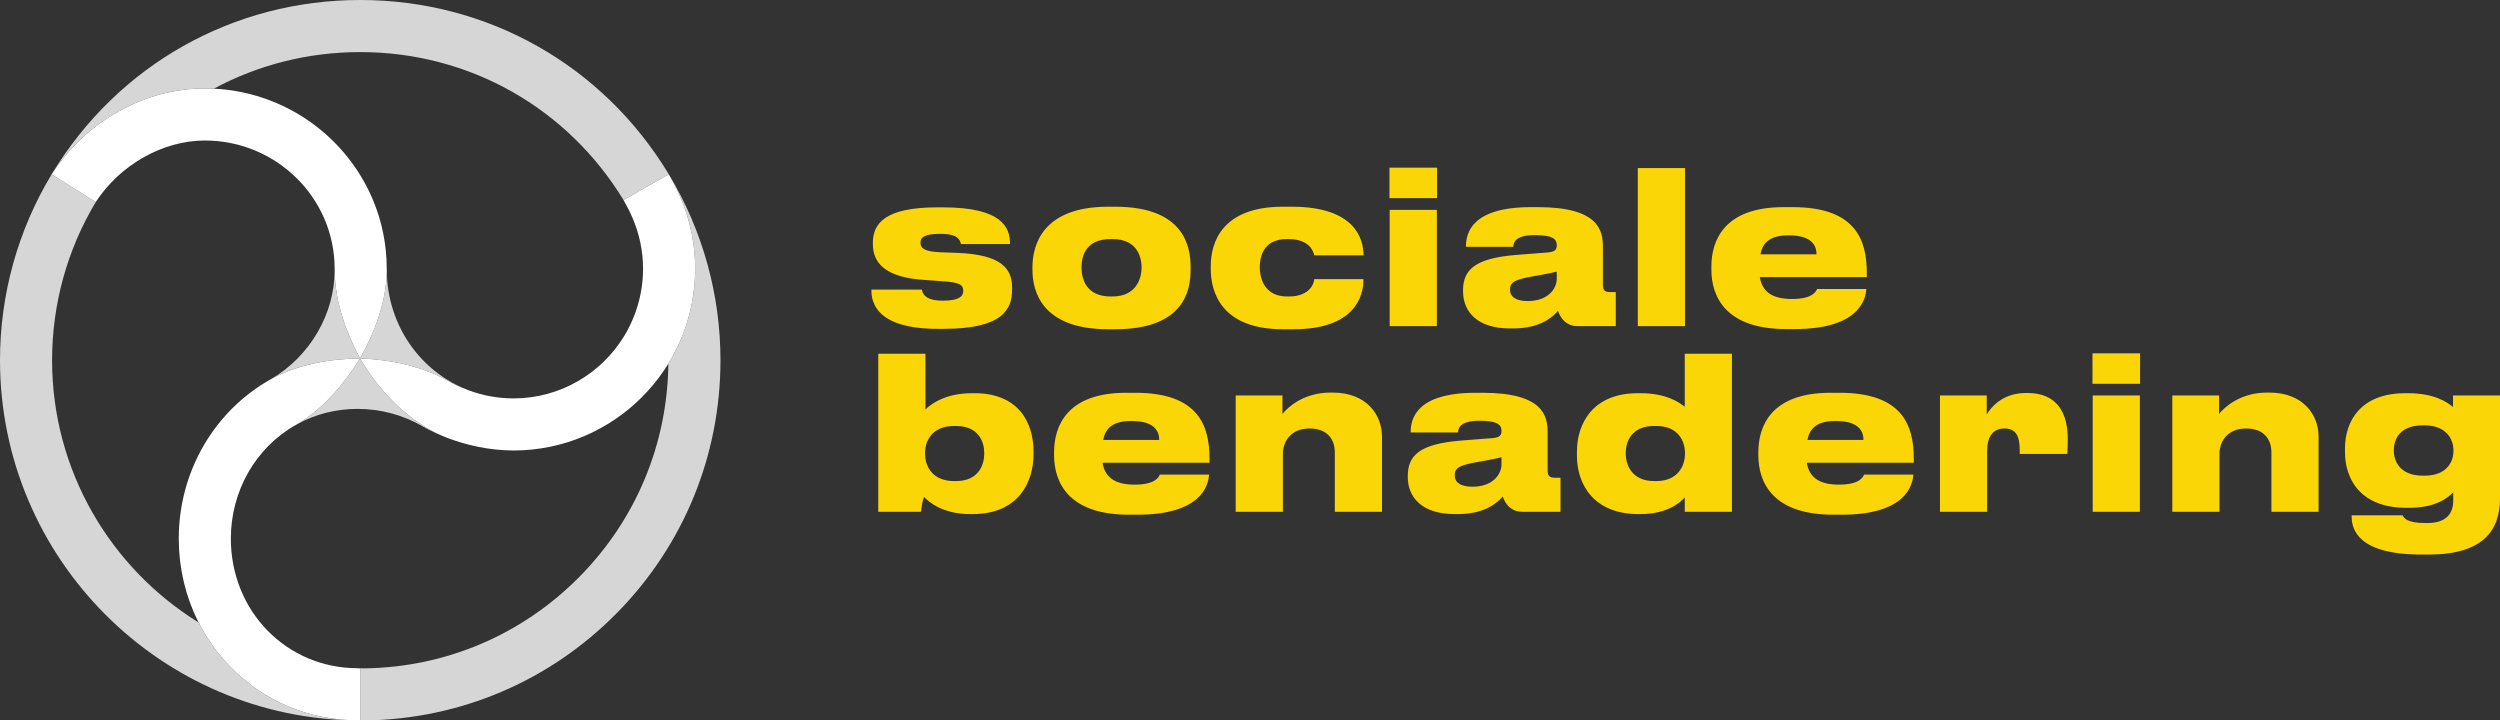
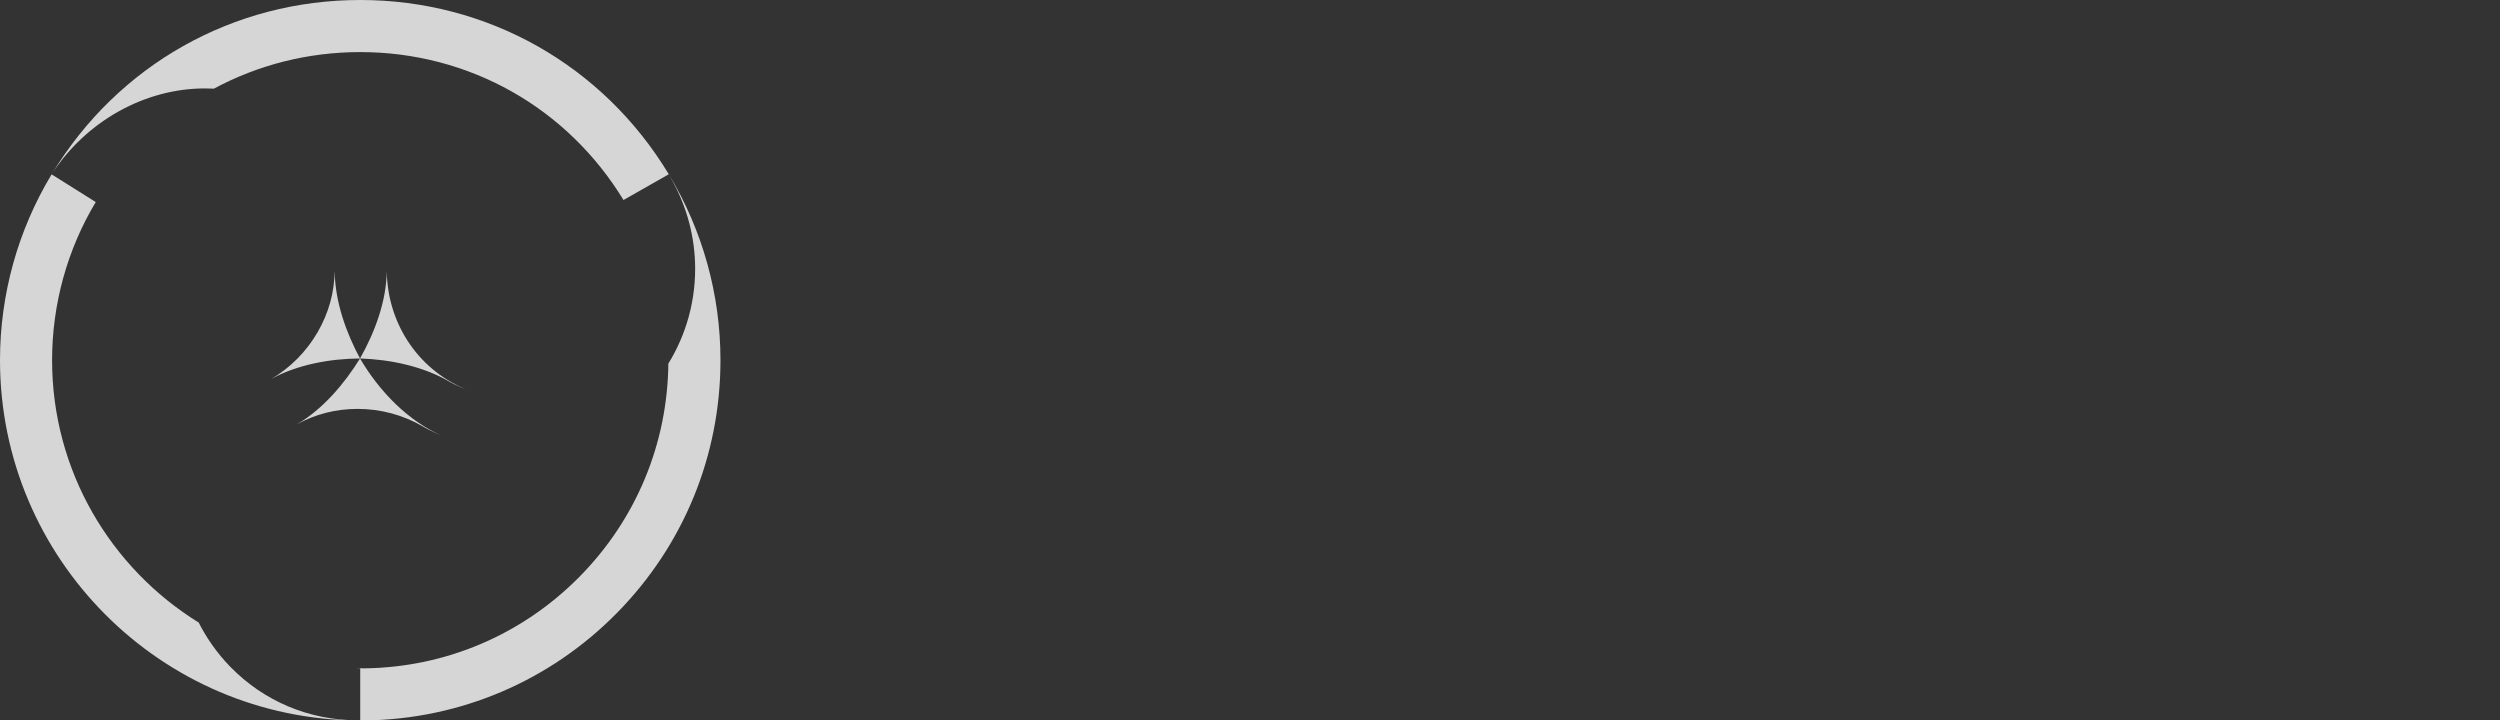
<svg xmlns="http://www.w3.org/2000/svg" width="441.102px" height="127.121px" viewBox="0 0 441.102 127.121" version="1.1">
  <rect x="0" y="0" width="441.102" height="127.121" fill="#333333" stroke="none" />
  <g id="Page-1" stroke="none" stroke-width="1" fill="none" fill-rule="evenodd">
    <g id="sociale-benadering-dementie-logo" fill-rule="nonzero">
      <g id="text" transform="translate(153.752, 29.585)" fill="#FBD606">
-         <path d="M156.857,15.286 L166.756,15.286 C166.756,13.739 165.913,11.935 161.843,11.935 C158.507,11.935 157.26,13.261 156.857,15.286 L156.857,15.286 Z M175.555,21.401 C175.409,23.463 174.015,28.474 162.906,28.474 L161.403,28.474 C150.661,28.474 148.204,22.69 148.204,17.975 L148.204,17.46 C148.204,12.745 150.551,6.962 160.926,6.962 L162.54,6.962 C173.685,6.962 175.628,12.781 175.628,18.564 L175.628,19.301 L156.747,19.301 C157.15,21.585 158.544,23.169 162.43,23.169 C166.169,23.169 166.683,21.769 166.866,21.401 L175.555,21.401 Z M143.546,27.957 L135.223,27.957 L135.223,0.073 L143.546,0.073 L143.546,27.957 Z M120.924,19.633 L120.924,18.344 C120.227,18.528 118.577,18.859 116.817,19.154 C113.59,19.706 112.675,20.185 112.675,21.475 L112.675,21.548 C112.675,22.69 113.59,23.537 115.791,23.537 C119.53,23.537 120.924,21.216 120.924,19.633 L120.924,19.633 Z M113.261,28.362 L112.638,28.362 C106.954,28.362 104.388,25.453 104.388,21.806 L104.388,21.659 C104.388,17.939 106.588,15.986 113.737,15.397 L119.42,14.954 C120.556,14.845 120.924,14.476 120.924,13.739 L120.924,13.703 C120.924,12.781 120.52,11.897 117.11,11.897 L117,11.897 C113.59,11.897 113.261,13.261 113.261,13.96 L104.902,13.96 L104.902,13.924 C104.902,11.529 105.892,6.962 116.414,6.962 L117.587,6.962 C128.256,6.962 129.064,11.014 129.064,13.96 L129.064,20.517 C129.064,21.512 129.247,21.953 130.382,21.953 L131.336,21.953 L131.336,27.957 L124.59,27.957 C122.501,27.957 121.546,26.448 121.144,25.269 C120.336,26.19 118.173,28.362 113.261,28.362 L113.261,28.362 Z M99.768,27.957 L91.445,27.957 L91.445,7.44 L99.768,7.44 L99.768,27.957 Z M99.804,5.378 L91.407,5.378 L91.407,0 L99.804,0 L99.804,5.378 Z M86.824,19.669 C86.824,22.763 85.247,28.51 74.431,28.51 L72.634,28.51 C61.709,28.51 59.875,21.917 59.875,17.865 L59.875,17.349 C59.875,13.335 61.746,6.888 72.597,6.888 L74.174,6.888 C85.32,6.888 86.824,12.561 86.824,15.433 L86.824,15.47 L78.134,15.47 C78.024,14.881 77.364,12.597 73.588,12.597 L73.258,12.597 C69.554,12.597 68.529,15.176 68.529,17.533 L68.529,17.57 C68.529,19.964 69.664,22.727 73.331,22.727 L73.661,22.727 C77.474,22.727 78.134,20.258 78.134,19.669 L86.824,19.669 Z M42.532,22.727 C46.638,22.727 47.665,19.669 47.665,17.607 C47.665,15.433 46.638,12.597 42.532,12.597 L42.202,12.597 C37.949,12.597 37.069,15.433 37.069,17.607 C37.069,19.706 37.949,22.727 42.202,22.727 L42.532,22.727 Z M41.798,28.51 C30.029,28.51 28.416,21.769 28.416,18.05 L28.416,17.533 C28.416,13.924 29.992,6.888 41.761,6.888 L43.008,6.888 C55.181,6.888 56.316,13.924 56.316,17.497 L56.316,18.086 C56.316,21.733 55.107,28.51 42.972,28.51 L41.798,28.51 Z M11.732,28.437 C0.844,28.437 0,23.721 0,21.659 L0,21.512 L8.909,21.512 C9.019,22.137 9.386,23.463 12.576,23.463 L12.649,23.463 C15.508,23.463 16.206,22.654 16.206,21.769 C16.206,20.738 15.693,20.222 12.576,20.038 L9.533,19.817 C2.346,19.412 0.257,16.723 0.257,13.482 L0.257,13.261 C0.257,9.836 2.419,6.999 11.659,6.999 L12.576,6.999 C22.951,6.999 24.455,10.461 24.455,13.408 L24.455,13.482 L15.803,13.482 C15.62,12.781 15.325,11.676 12.246,11.676 L12.099,11.676 C9.35,11.676 8.653,12.303 8.653,13.224 C8.653,14.219 9.386,14.808 12.099,14.918 L15.068,15.029 C22.805,15.323 24.821,17.681 24.821,21.18 L24.821,21.512 C24.821,24.9 23.281,28.437 12.723,28.437 L11.732,28.437 Z M273.711,45.464 C269.677,45.464 268.615,47.895 268.615,49.847 L268.615,49.92 C268.615,51.835 269.751,54.34 273.711,54.34 L274.078,54.34 C277.89,54.34 279.137,51.947 279.137,49.994 L279.137,49.847 C279.137,47.895 277.854,45.464 274.041,45.464 L273.711,45.464 Z M273.601,68.263 C262.345,68.263 261.172,63.918 261.172,61.487 L261.172,61.339 L270.191,61.339 C270.374,61.818 270.961,62.702 274.151,62.702 L274.517,62.702 C277.854,62.702 279.1,61.045 279.1,58.723 L279.1,57.287 C278.331,58.061 276.203,60.013 271.364,60.013 L270.851,60.013 C262.602,60.013 259.999,54.819 259.999,50.178 L259.999,49.552 C259.999,44.726 262.748,39.79 270.668,39.79 L271.071,39.79 C275.984,39.79 278.184,41.522 279.064,42.222 L279.064,40.196 L287.35,40.196 L287.35,58.392 C287.35,63.991 284.343,68.263 274.774,68.263 L273.601,68.263 Z M229.529,40.196 L237.779,40.196 L237.779,43.437 C238.769,42.259 241.482,39.681 246.285,39.681 L246.651,39.681 C252.664,39.681 255.34,43.658 255.34,47.452 L255.34,60.713 L247.018,60.713 L247.018,50.252 C247.018,48.004 245.771,46.016 242.545,46.016 C239.428,46.016 237.852,48.115 237.852,50.547 L237.852,60.713 L229.529,60.713 L229.529,40.196 Z M223.809,60.713 L215.486,60.713 L215.486,40.196 L223.809,40.196 L223.809,60.713 Z M223.846,38.133 L215.449,38.133 L215.449,32.755 L223.846,32.755 L223.846,38.133 Z M188.537,60.713 L188.537,40.196 L196.786,40.196 L196.786,43.548 C197.373,42.554 199.352,39.754 203.715,39.754 L203.972,39.754 C209.252,39.754 211.085,43.327 211.085,47.857 C211.085,48.999 211.049,49.663 211.012,50.509 L202.615,50.509 L202.615,49.884 C202.615,47.379 201.956,46.016 199.903,46.016 C197.85,46.016 196.86,47.49 196.86,49.994 L196.86,60.713 L188.537,60.713 Z M165.144,48.041 L175.043,48.041 C175.043,46.494 174.2,44.69 170.13,44.69 C166.794,44.69 165.547,46.016 165.144,48.041 L165.144,48.041 Z M183.842,54.156 C183.696,56.219 182.303,61.229 171.193,61.229 L169.69,61.229 C158.948,61.229 156.491,55.446 156.491,50.731 L156.491,50.215 C156.491,45.5 158.838,39.717 169.213,39.717 L170.827,39.717 C181.973,39.717 183.915,45.537 183.915,51.32 L183.915,52.057 L165.034,52.057 C165.437,54.34 166.83,55.925 170.717,55.925 C174.456,55.925 174.97,54.524 175.153,54.156 L183.842,54.156 Z M138.119,45.573 C134.124,45.573 133.097,48.299 133.097,50.363 L133.097,50.472 C133.097,52.425 134.16,55.297 138.119,55.297 L138.487,55.297 C142.3,55.297 143.546,52.609 143.546,50.472 L143.546,50.363 C143.546,48.188 142.3,45.573 138.487,45.573 L138.119,45.573 Z M151.833,32.829 L151.833,60.713 L143.509,60.713 L143.509,58.172 C142.813,58.982 140.503,61.118 135.737,61.118 L135.297,61.118 C127.487,61.118 124.482,55.888 124.482,50.841 L124.482,50.104 C124.482,45.132 127.304,39.79 135.223,39.79 L135.664,39.79 C140.393,39.79 142.593,41.486 143.509,42.185 L143.509,32.829 L151.833,32.829 Z M111.171,52.388 L111.171,51.099 C110.474,51.283 108.824,51.614 107.064,51.91 C103.837,52.462 102.922,52.941 102.922,54.23 L102.922,54.304 C102.922,55.446 103.837,56.293 106.038,56.293 C109.777,56.293 111.171,53.972 111.171,52.388 L111.171,52.388 Z M103.508,61.118 L102.885,61.118 C97.202,61.118 94.636,58.208 94.636,54.562 L94.636,54.414 C94.636,50.694 96.835,48.742 103.984,48.152 L109.667,47.71 C110.804,47.6 111.171,47.231 111.171,46.494 L111.171,46.458 C111.171,45.537 110.766,44.653 107.357,44.653 L107.247,44.653 C103.837,44.653 103.508,46.016 103.508,46.715 L95.149,46.715 L95.149,46.679 C95.149,44.285 96.139,39.717 106.661,39.717 L107.834,39.717 C118.503,39.717 119.311,43.769 119.311,46.715 L119.311,53.273 C119.311,54.267 119.494,54.708 120.63,54.708 L121.583,54.708 L121.583,60.713 L114.837,60.713 C112.747,60.713 111.793,59.203 111.391,58.024 C110.583,58.945 108.421,61.118 103.508,61.118 L103.508,61.118 Z M64.275,40.196 L72.525,40.196 L72.525,43.437 C73.515,42.259 76.228,39.681 81.031,39.681 L81.398,39.681 C87.41,39.681 90.087,43.658 90.087,47.452 L90.087,60.713 L81.764,60.713 L81.764,50.252 C81.764,48.004 80.518,46.016 77.291,46.016 C74.175,46.016 72.598,48.115 72.598,50.547 L72.598,60.713 L64.275,60.713 L64.275,40.196 Z M40.882,48.041 L50.781,48.041 C50.781,46.494 49.938,44.69 45.869,44.69 C42.532,44.69 41.285,46.016 40.882,48.041 L40.882,48.041 Z M59.581,54.156 C59.434,56.219 58.041,61.229 46.932,61.229 L45.429,61.229 C34.686,61.229 32.23,55.446 32.23,50.731 L32.23,50.215 C32.23,45.5 34.576,39.717 44.951,39.717 L46.565,39.717 C57.711,39.717 59.654,45.537 59.654,51.32 L59.654,52.057 L40.772,52.057 C41.175,54.34 42.569,55.925 46.455,55.925 C50.195,55.925 50.708,54.524 50.891,54.156 L59.581,54.156 Z M19.908,50.325 C19.908,48.374 18.919,45.573 14.922,45.573 L14.592,45.573 C10.67,45.573 9.459,48.263 9.459,50.325 L9.459,50.472 C9.459,52.572 10.67,55.297 14.592,55.297 L14.922,55.297 C18.919,55.297 19.908,52.425 19.908,50.472 L19.908,50.325 Z M17.416,61.118 C12.54,61.118 10.156,58.982 9.276,58.097 C8.982,58.945 8.836,59.865 8.726,60.713 L1.21,60.713 L1.21,32.829 L9.533,32.829 L9.533,42.664 C10.412,41.78 12.979,39.79 17.746,39.79 L18.185,39.79 C25.995,39.79 28.597,45.022 28.597,50.031 L28.597,50.62 C28.597,55.335 26.068,61.118 17.855,61.118 L17.416,61.118 Z" id="Fill-1" />
-       </g>
+         </g>
      <g id="Group" fill="#FFFFFF">
        <path d="M74.634,75.257 C74.923,75.429 76.172,76.144 78.104,76.936 C71.971,74.3 66.898,69 63.523,63.248 C60.77,67.705 56.947,72.203 52.434,74.839 L52.394,74.863 C55.675,73.059 59.278,72.145 63.106,72.145 C67.167,72.145 71.152,73.221 74.634,75.257 L74.634,75.257 Z M118.012,30.764 L118.12,30.953 L118.503,31.67 C121.218,36.48 122.653,41.925 122.653,47.417 C122.653,54 120.657,60.124 117.242,65.22 C117.476,64.871 117.705,64.52 117.926,64.16 C117.774,78.329 112.221,91.66 102.25,101.757 C92.15,111.988 78.677,117.73 64.346,117.924 L63.106,117.899 L63.106,117.927 C63.256,117.928 63.408,117.929 63.559,117.929 L63.559,127.12 C63.495,127.12 63.432,127.118 63.368,127.118 L63.421,127.121 L64.437,127.114 C81.231,126.886 96.983,120.175 108.79,108.215 C120.61,96.243 127.12,80.384 127.12,63.56 C127.12,51.975 123.969,40.635 118.012,30.764 L118.012,30.764 Z M40.64,117.654 C38.276,115.229 36.347,112.47 34.877,109.485 C34.934,109.6 34.983,109.72 35.042,109.834 C19.54,100.245 9.19,83.087 9.19,63.56 C9.19,53.687 11.862,44.025 16.917,35.609 C16.909,35.622 16.899,35.634 16.89,35.648 L9.107,30.765 C9.136,30.716 9.168,30.667 9.198,30.618 C9.196,30.622 9.193,30.625 9.191,30.629 L9.107,30.765 C3.149,40.637 0,51.978 0,63.56 C0,98.542 28.409,127.013 63.368,127.118 L62.945,127.089 C54.45,127.047 46.534,123.7 40.64,117.654 L40.64,117.654 Z M59.046,47.417 L59.05,47.801 C59,51.602 57.99,55.237 56.046,58.602 C54.068,62.029 51.23,64.891 47.834,66.883 L47.857,66.87 C47.866,66.867 47.872,66.863 47.879,66.858 C52.432,64.336 58.24,63.281 63.523,63.248 C61.126,58.784 59.124,53.362 59.051,47.856 L59.046,47.417 Z M36.143,15.601 C36.69,15.601 37.233,15.615 37.774,15.642 C37.765,15.642 37.757,15.641 37.749,15.64 C45.519,11.457 54.33,9.19 63.559,9.19 C82.737,9.19 100.116,18.982 110.074,35.395 L110.479,36.15 C110.89,36.874 111.25,37.622 111.578,38.382 C111.25,37.622 110.89,36.874 110.48,36.15 L110.017,35.287 L118.001,30.745 C118.005,30.751 118.008,30.758 118.012,30.764 L118.002,30.745 C106.374,11.493 86.023,0 63.559,0 C41.146,0 20.838,11.442 9.198,30.618 C15.242,21.355 25.566,15.601 36.143,15.601 L36.143,15.601 Z M79.296,67.338 C74.696,64.642 68.868,63.418 63.523,63.248 C66.156,58.603 68.184,53.102 68.24,47.841 L68.241,47.783 L68.24,47.74 L68.242,47.74 L68.241,47.836 C68.384,57.572 74.298,65.692 82.695,68.863 C80.642,68.128 79.374,67.384 79.349,67.369 L79.369,67.381 L79.296,67.338 Z" id="Fill-2" fill-opacity="0.8" />
-         <path d="M63.559,117.93 C63.407,117.93 63.257,117.929 63.106,117.928 L63.106,117.9 C50.558,117.9 40.73,107.85 40.73,95.023 C40.73,86.667 45.078,79.033 52.095,75.031 L52.096,75.031 L52.097,75.032 L52.099,75.036 C52.126,75.02 52.154,75.003 52.182,74.987 C52.246,74.95 52.31,74.913 52.373,74.875 L52.392,74.864 C52.392,74.863 52.393,74.863 52.394,74.863 L52.433,74.839 C56.947,72.203 60.771,67.705 63.523,63.248 C63.32,62.903 63.713,63.602 63.523,63.248 C58.24,63.281 52.431,64.337 47.88,66.857 L47.879,66.857 C47.872,66.862 47.865,66.866 47.857,66.87 L47.834,66.883 C47.833,66.883 47.832,66.884 47.831,66.885 C47.233,67.217 46.65,67.57 46.08,67.937 C46.05,67.956 46.021,67.974 45.992,67.994 C45.828,68.1 45.669,68.211 45.507,68.321 C45.373,68.412 45.237,68.499 45.104,68.593 C45.051,68.63 44.999,68.67 44.945,68.708 C39.208,72.784 35.022,78.685 32.967,85.422 C32.034,88.481 31.541,91.712 31.541,95.023 C31.541,95.629 31.561,96.231 31.592,96.832 C31.602,97.014 31.619,97.196 31.631,97.379 C31.661,97.797 31.696,98.214 31.74,98.628 C31.763,98.84 31.789,99.049 31.815,99.258 C31.866,99.655 31.923,100.048 31.988,100.441 C32.021,100.641 32.052,100.843 32.089,101.042 C32.17,101.49 32.264,101.936 32.365,102.379 C32.395,102.511 32.42,102.644 32.451,102.775 C32.587,103.344 32.739,103.907 32.905,104.465 C32.948,104.612 32.998,104.754 33.043,104.899 C33.173,105.313 33.309,105.726 33.455,106.134 C33.524,106.329 33.599,106.52 33.671,106.713 C33.809,107.075 33.952,107.434 34.102,107.791 C34.184,107.984 34.265,108.175 34.35,108.366 C34.517,108.743 34.695,109.115 34.877,109.485 C36.347,112.471 38.275,115.229 40.64,117.655 C46.534,123.701 54.449,127.047 62.946,127.088 L63.368,127.117 C63.432,127.117 63.495,127.12 63.559,127.12 L63.559,117.93 Z M110.017,35.288 L110.48,36.15 C110.891,36.875 111.25,37.623 111.578,38.382 C112.81,41.237 113.464,44.315 113.464,47.417 C113.464,50.494 112.843,53.424 111.737,56.106 C111.284,57.204 110.758,58.266 110.147,59.271 C106.13,65.875 98.864,70.295 90.587,70.295 C90.532,70.295 90.481,70.291 90.427,70.29 C87.698,70.271 85.096,69.769 82.696,68.863 C80.642,68.129 79.373,67.383 79.348,67.369 L79.368,67.381 L79.297,67.337 C74.695,64.642 68.868,63.418 63.523,63.248 C63.481,63.323 63.566,63.175 63.523,63.248 C63.364,63.525 63.691,62.977 63.523,63.248 C66.897,69 71.971,74.299 78.105,76.936 C80.707,78.005 84.565,79.207 89.074,79.438 C89.493,79.459 89.917,79.474 90.346,79.478 C90.427,79.479 90.506,79.484 90.587,79.484 C91.085,79.484 91.58,79.469 92.072,79.447 C92.176,79.442 92.28,79.438 92.382,79.432 C92.874,79.404 93.362,79.369 93.847,79.319 C93.868,79.317 93.888,79.314 93.909,79.313 C94.374,79.264 94.838,79.203 95.298,79.136 C95.396,79.121 95.495,79.107 95.592,79.091 C96.067,79.017 96.538,78.933 97.005,78.838 C97.051,78.829 97.098,78.817 97.145,78.808 C97.576,78.717 98.003,78.618 98.427,78.511 C98.518,78.488 98.608,78.466 98.698,78.442 C99.154,78.322 99.607,78.195 100.056,78.056 C100.119,78.036 100.182,78.015 100.244,77.996 C100.648,77.867 101.049,77.731 101.446,77.588 C101.526,77.559 101.607,77.531 101.686,77.501 C102.123,77.34 102.555,77.169 102.984,76.989 C103.056,76.959 103.127,76.926 103.199,76.895 C103.583,76.731 103.963,76.56 104.338,76.38 C104.405,76.348 104.473,76.317 104.54,76.284 C104.955,76.083 105.366,75.872 105.77,75.654 C105.848,75.612 105.925,75.569 106.002,75.526 C106.369,75.325 106.731,75.117 107.088,74.9 C107.14,74.869 107.192,74.839 107.244,74.808 C107.637,74.568 108.023,74.32 108.403,74.064 C108.483,74.011 108.561,73.957 108.639,73.904 C108.991,73.663 109.339,73.416 109.682,73.162 C109.716,73.136 109.751,73.112 109.784,73.087 C110.15,72.812 110.509,72.527 110.864,72.238 C110.941,72.174 111.02,72.109 111.097,72.045 C111.44,71.758 111.778,71.468 112.107,71.169 C112.119,71.158 112.131,71.148 112.142,71.137 C112.482,70.829 112.812,70.512 113.138,70.19 C113.212,70.116 113.286,70.041 113.361,69.966 C113.683,69.64 114,69.311 114.308,68.973 L114.333,68.945 C114.633,68.614 114.924,68.276 115.21,67.933 C115.277,67.852 115.345,67.769 115.413,67.686 C115.7,67.335 115.982,66.981 116.254,66.617 C116.283,66.579 116.31,66.54 116.338,66.502 C116.587,66.167 116.827,65.828 117.062,65.484 C117.123,65.396 117.183,65.308 117.242,65.221 C120.657,60.124 122.653,54 122.653,47.417 C122.653,41.924 121.218,36.481 118.503,31.671 L118.121,30.954 L118.013,30.765 C118.009,30.758 118.005,30.752 118.001,30.746 L110.017,35.288 Z M68.241,47.739 L68.241,47.841 C68.184,53.103 66.156,58.603 63.523,63.248 C63.183,63.238 63.863,63.248 63.523,63.248 C63.456,63.248 63.59,63.247 63.523,63.248 C61.125,58.784 59.123,53.363 59.052,47.857 L59.046,47.417 C59.046,34.941 48.772,24.791 36.144,24.791 C35.681,24.791 35.22,24.808 34.758,24.84 C34.613,24.851 34.47,24.873 34.325,24.886 C34.007,24.916 33.69,24.943 33.373,24.987 C33.19,25.013 33.007,25.051 32.823,25.082 C32.547,25.128 32.27,25.17 31.995,25.227 C31.805,25.267 31.616,25.32 31.426,25.364 C31.16,25.428 30.893,25.485 30.628,25.559 C30.434,25.612 30.243,25.678 30.051,25.737 C29.793,25.816 29.533,25.89 29.276,25.977 C29.089,26.043 28.904,26.12 28.717,26.19 C28.46,26.286 28.201,26.377 27.947,26.484 C27.76,26.56 27.577,26.65 27.392,26.733 C27.142,26.844 26.891,26.951 26.644,27.071 C26.456,27.161 26.274,27.265 26.089,27.361 C25.849,27.486 25.607,27.606 25.371,27.739 C25.189,27.841 25.012,27.954 24.834,28.061 C24.6,28.201 24.363,28.336 24.134,28.484 C23.958,28.597 23.787,28.721 23.613,28.839 C23.388,28.993 23.16,29.141 22.939,29.302 C22.769,29.426 22.607,29.561 22.439,29.688 C22.222,29.856 22.002,30.019 21.789,30.193 C21.628,30.326 21.473,30.47 21.315,30.606 C21.106,30.788 20.894,30.964 20.691,31.152 C20.538,31.295 20.391,31.447 20.241,31.595 C20.042,31.788 19.841,31.978 19.65,32.178 C19.503,32.33 19.365,32.494 19.221,32.65 C19.036,32.855 18.848,33.055 18.669,33.265 C18.531,33.429 18.403,33.599 18.27,33.764 C18.096,33.981 17.92,34.192 17.754,34.413 C17.626,34.585 17.509,34.764 17.386,34.938 C17.234,35.153 17.077,35.363 16.932,35.584 C16.927,35.592 16.922,35.601 16.917,35.61 C16.908,35.623 16.898,35.635 16.889,35.649 L9.106,30.766 C9.136,30.716 9.168,30.668 9.199,30.619 C15.243,21.355 25.565,15.601 36.144,15.601 C36.69,15.601 37.233,15.616 37.774,15.642 C37.927,15.65 38.077,15.666 38.229,15.676 C38.612,15.7 38.997,15.725 39.376,15.763 C39.584,15.783 39.789,15.814 39.996,15.839 C40.317,15.877 40.638,15.912 40.955,15.96 C41.183,15.994 41.409,16.039 41.637,16.077 C41.928,16.127 42.221,16.175 42.51,16.232 C42.746,16.28 42.979,16.337 43.214,16.389 C43.489,16.45 43.765,16.509 44.037,16.578 C44.278,16.639 44.515,16.708 44.753,16.774 C45.015,16.846 45.277,16.917 45.537,16.995 C45.777,17.068 46.016,17.15 46.254,17.229 C46.505,17.311 46.757,17.392 47.006,17.482 C47.245,17.566 47.481,17.66 47.717,17.751 C47.96,17.844 48.203,17.936 48.443,18.035 C48.678,18.132 48.911,18.237 49.145,18.34 C49.379,18.443 49.614,18.545 49.845,18.655 C50.078,18.763 50.305,18.878 50.533,18.992 C50.761,19.106 50.988,19.219 51.213,19.338 C51.439,19.457 51.662,19.582 51.885,19.708 C52.105,19.831 52.325,19.955 52.542,20.083 C52.762,20.213 52.98,20.349 53.196,20.484 C53.409,20.617 53.621,20.75 53.831,20.888 C54.045,21.028 54.255,21.173 54.465,21.318 C54.672,21.461 54.876,21.603 55.078,21.751 C55.285,21.901 55.489,22.055 55.691,22.21 C55.889,22.362 56.087,22.514 56.281,22.671 C56.48,22.83 56.678,22.993 56.873,23.157 C57.063,23.317 57.252,23.479 57.439,23.643 C57.63,23.812 57.82,23.983 58.007,24.157 C58.19,24.326 58.37,24.496 58.549,24.67 C58.732,24.846 58.912,25.026 59.091,25.207 C59.266,25.384 59.439,25.565 59.611,25.746 C59.784,25.931 59.955,26.118 60.125,26.306 C60.292,26.493 60.457,26.682 60.619,26.872 C60.784,27.064 60.946,27.257 61.106,27.452 C61.265,27.648 61.42,27.846 61.576,28.045 C61.729,28.243 61.883,28.443 62.032,28.644 C62.183,28.848 62.33,29.055 62.476,29.262 C62.619,29.467 62.764,29.673 62.902,29.881 C63.044,30.092 63.182,30.307 63.319,30.524 C63.452,30.734 63.585,30.944 63.713,31.157 C63.847,31.378 63.975,31.602 64.102,31.826 C64.225,32.041 64.348,32.257 64.466,32.475 C64.589,32.703 64.706,32.935 64.825,33.167 C64.935,33.388 65.048,33.607 65.155,33.829 C65.268,34.067 65.376,34.309 65.484,34.551 C65.584,34.773 65.685,34.994 65.779,35.22 C65.884,35.468 65.98,35.718 66.077,35.968 C66.166,36.193 66.256,36.418 66.338,36.645 C66.432,36.901 66.517,37.161 66.603,37.419 C66.679,37.647 66.759,37.873 66.83,38.102 C66.912,38.369 66.985,38.64 67.061,38.909 C67.125,39.136 67.192,39.361 67.25,39.589 C67.322,39.868 67.383,40.15 67.447,40.431 C67.498,40.656 67.553,40.88 67.6,41.107 C67.66,41.4 67.709,41.697 67.759,41.993 C67.797,42.212 67.84,42.428 67.874,42.648 C67.922,42.965 67.959,43.285 67.998,43.604 C68.023,43.809 68.052,44.01 68.073,44.215 C68.109,44.577 68.133,44.942 68.157,45.306 C68.168,45.473 68.186,45.637 68.194,45.805 C68.222,46.339 68.236,46.877 68.236,47.417 L68.237,47.482 L68.24,47.725 L68.241,47.739 Z" id="Fill-3" />
      </g>
    </g>
  </g>
</svg>